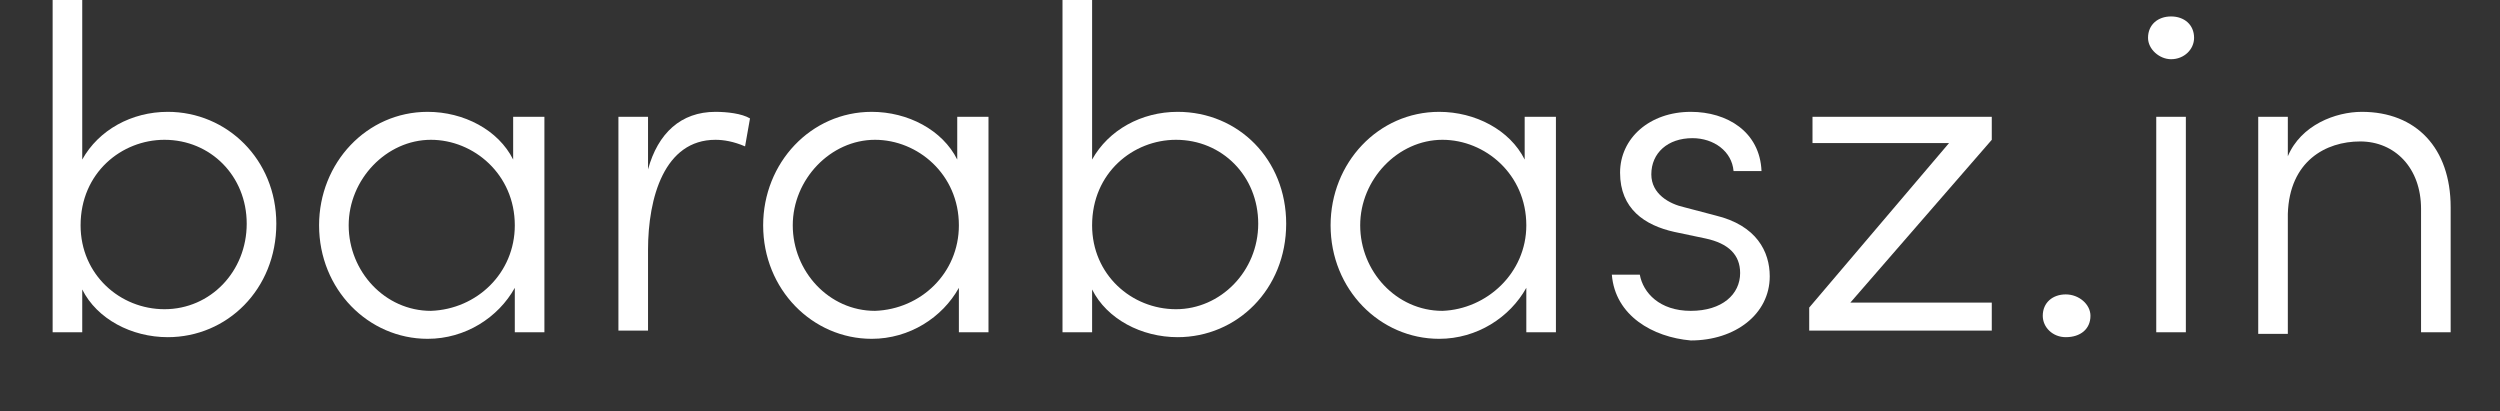
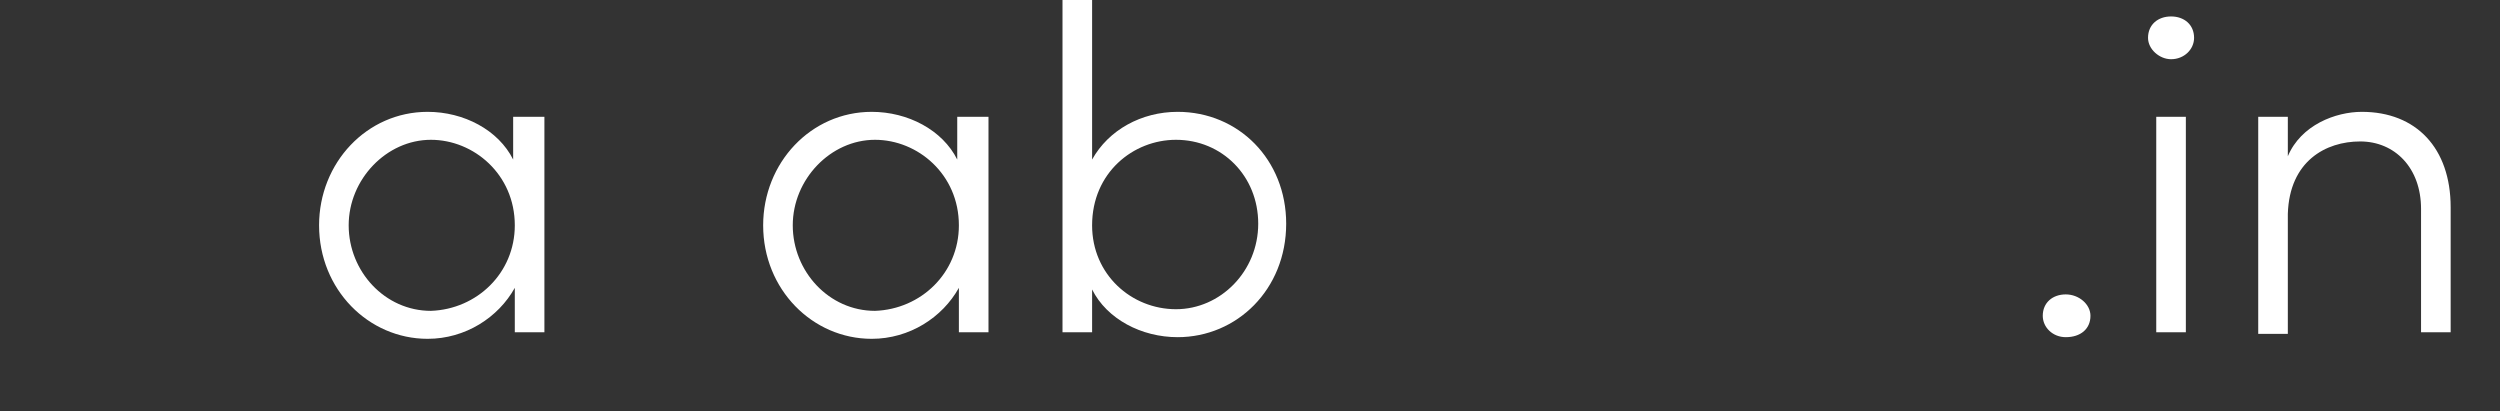
<svg xmlns="http://www.w3.org/2000/svg" version="1.1" id="Layer_2" x="0px" y="0px" viewBox="0 0 152 25" style="enable-background:new 0 0 152 25;" xml:space="preserve">
  <rect x="0" y="0" width="152" height="25" fill="#333333" stroke="none" />
  <style type="text/css">
	.st0{fill:#FFFFFF;}
</style>
  <g>
-     <path class="st0" d="M16.8,13.6c0,4-3,6.9-6.6,6.9c-2.2,0-4.3-1.1-5.2-2.9v2.6H3.2V0H5v9.7c1-1.8,3-2.9,5.2-2.9   C13.8,6.8,16.8,9.7,16.8,13.6z M15,13.6c0-2.9-2.2-5.1-5-5.1c-2.6,0-5.1,2-5.1,5.2c0,3,2.4,5.1,5.1,5.1C12.8,18.8,15,16.5,15,13.6z   " />
    <path class="st0" d="M31.3,7.1h1.8v13.1h-1.8v-2.7c-1,1.8-3,3.1-5.3,3.1c-3.6,0-6.6-3-6.6-6.9c0-3.8,2.9-6.9,6.6-6.9   c2.2,0,4.3,1.1,5.2,2.9V7.1z M31.3,13.7c0-3.1-2.5-5.2-5.1-5.2c-2.7,0-5,2.4-5,5.2c0,2.8,2.2,5.2,5,5.2   C29,18.8,31.3,16.6,31.3,13.7z" />
-     <path class="st0" d="M45.6,7.2l-0.3,1.7c-0.7-0.3-1.3-0.4-1.8-0.4c-3.1,0-4.1,3.5-4.1,6.7v4.9h-1.8V7.1h1.8v3.2   c0.6-2.2,2-3.5,4.1-3.5C44.2,6.8,45.1,6.9,45.6,7.2z" />
    <path class="st0" d="M58.3,7.1h1.8v13.1h-1.8v-2.7c-1,1.8-3,3.1-5.3,3.1c-3.6,0-6.6-3-6.6-6.9c0-3.8,2.9-6.9,6.6-6.9   c2.2,0,4.3,1.1,5.2,2.9V7.1z M58.3,13.7c0-3.1-2.5-5.2-5.1-5.2c-2.7,0-5,2.4-5,5.2c0,2.8,2.2,5.2,5,5.2   C56,18.8,58.3,16.6,58.3,13.7z" />
    <path class="st0" d="M78.2,13.6c0,4-3,6.9-6.6,6.9c-2.2,0-4.3-1.1-5.2-2.9v2.6h-1.8V0h1.8v9.7c1-1.8,3-2.9,5.2-2.9   C75.3,6.8,78.2,9.7,78.2,13.6z M76.5,13.6c0-2.9-2.2-5.1-5-5.1c-2.6,0-5.1,2-5.1,5.2c0,3,2.4,5.1,5.1,5.1   C74.2,18.8,76.5,16.5,76.5,13.6z" />
-     <path class="st0" d="M92.8,7.1h1.8v13.1h-1.8v-2.7c-1,1.8-3,3.1-5.3,3.1c-3.6,0-6.6-3-6.6-6.9c0-3.8,2.9-6.9,6.6-6.9   c2.2,0,4.3,1.1,5.2,2.9V7.1z M92.8,13.7c0-3.1-2.5-5.2-5.1-5.2c-2.7,0-5,2.4-5,5.2c0,2.8,2.2,5.2,5,5.2   C90.4,18.8,92.8,16.6,92.8,13.7z" />
-     <path class="st0" d="M98,16.7h1.7c0.2,1.1,1.2,2.2,3.1,2.2c1.9,0,3-1,3-2.3c0-1.1-0.7-1.8-2.1-2.1l-1.9-0.4   c-1.8-0.4-3.3-1.4-3.3-3.6c0-2.1,1.8-3.7,4.3-3.7c2.2,0,4.2,1.2,4.3,3.6h-1.7c-0.1-1.2-1.2-2-2.5-2c-1.5,0-2.5,0.9-2.5,2.2   c0,1.2,1.1,1.8,2,2l1.9,0.5c2.5,0.6,3.3,2.2,3.3,3.7c0,2.3-2.1,3.9-4.8,3.9C100.5,20.5,98.2,19.2,98,16.7z" />
-     <path class="st0" d="M121.1,7.1v1.4l-8.6,9.9h8.6v1.7H110v-1.4l8.5-10h-8.3V7.1H121.1z" />
    <path class="st0" d="M124.2,19.2c0-0.8,0.6-1.3,1.4-1.3c0.8,0,1.5,0.6,1.5,1.3c0,0.8-0.6,1.3-1.5,1.3   C124.8,20.5,124.2,19.9,124.2,19.2z" />
    <path class="st0" d="M130.6,2.3c0-0.8,0.6-1.3,1.4-1.3c0.8,0,1.4,0.5,1.4,1.3c0,0.7-0.6,1.3-1.4,1.3C131.3,3.6,130.6,3,130.6,2.3z    M131.1,20.2V7.1h1.8v13.1H131.1z" />
    <path class="st0" d="M149,12.6v7.6h-1.8v-7.5c0-2.5-1.6-4.1-3.7-4.1c-2.1,0-4.3,1.2-4.4,4.4v7.3h-1.8V7.1h1.8v2.4   c0.8-1.9,2.9-2.7,4.5-2.7C146.9,6.8,149,9,149,12.6z" />
  </g>
</svg>